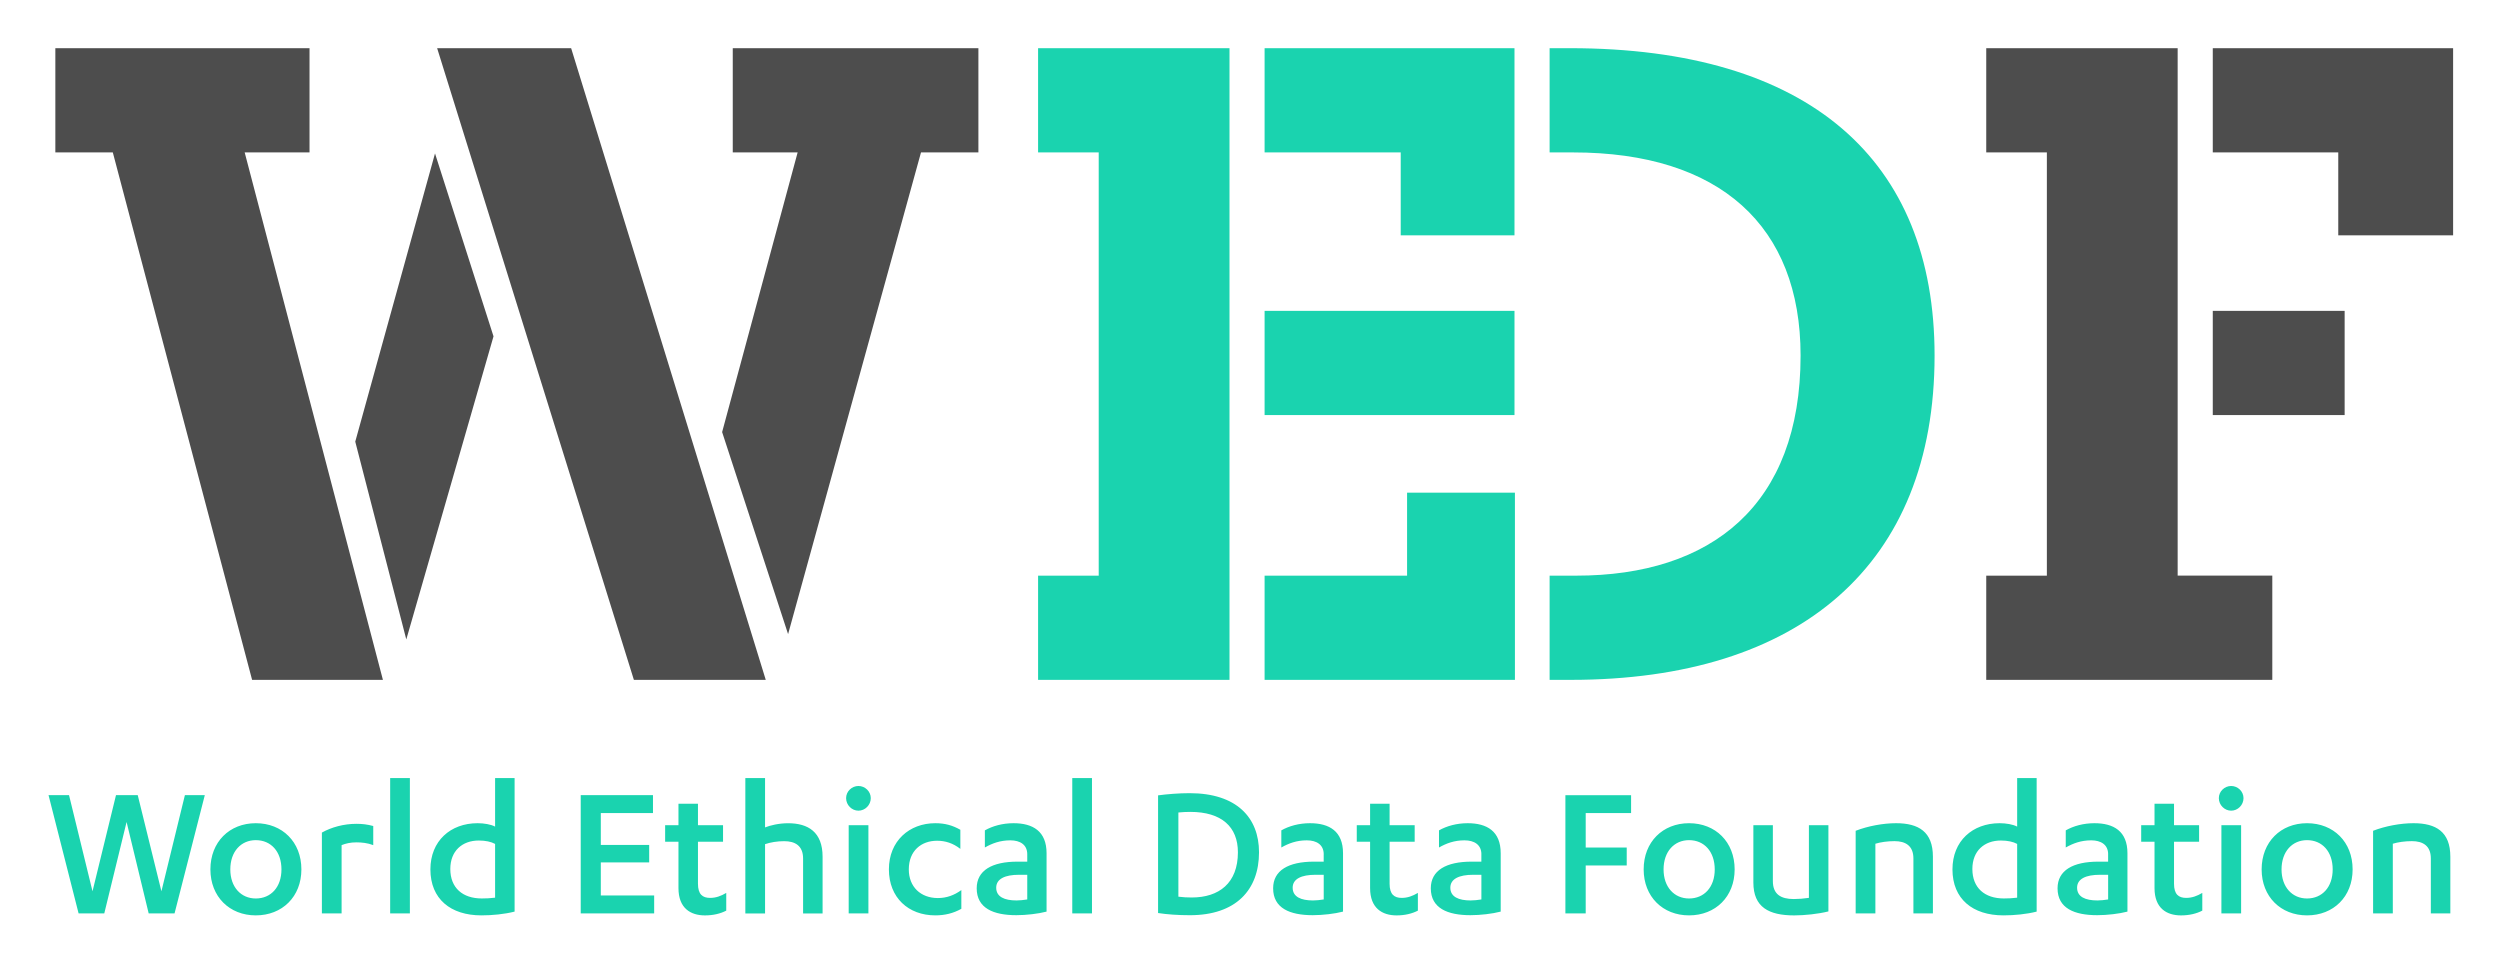
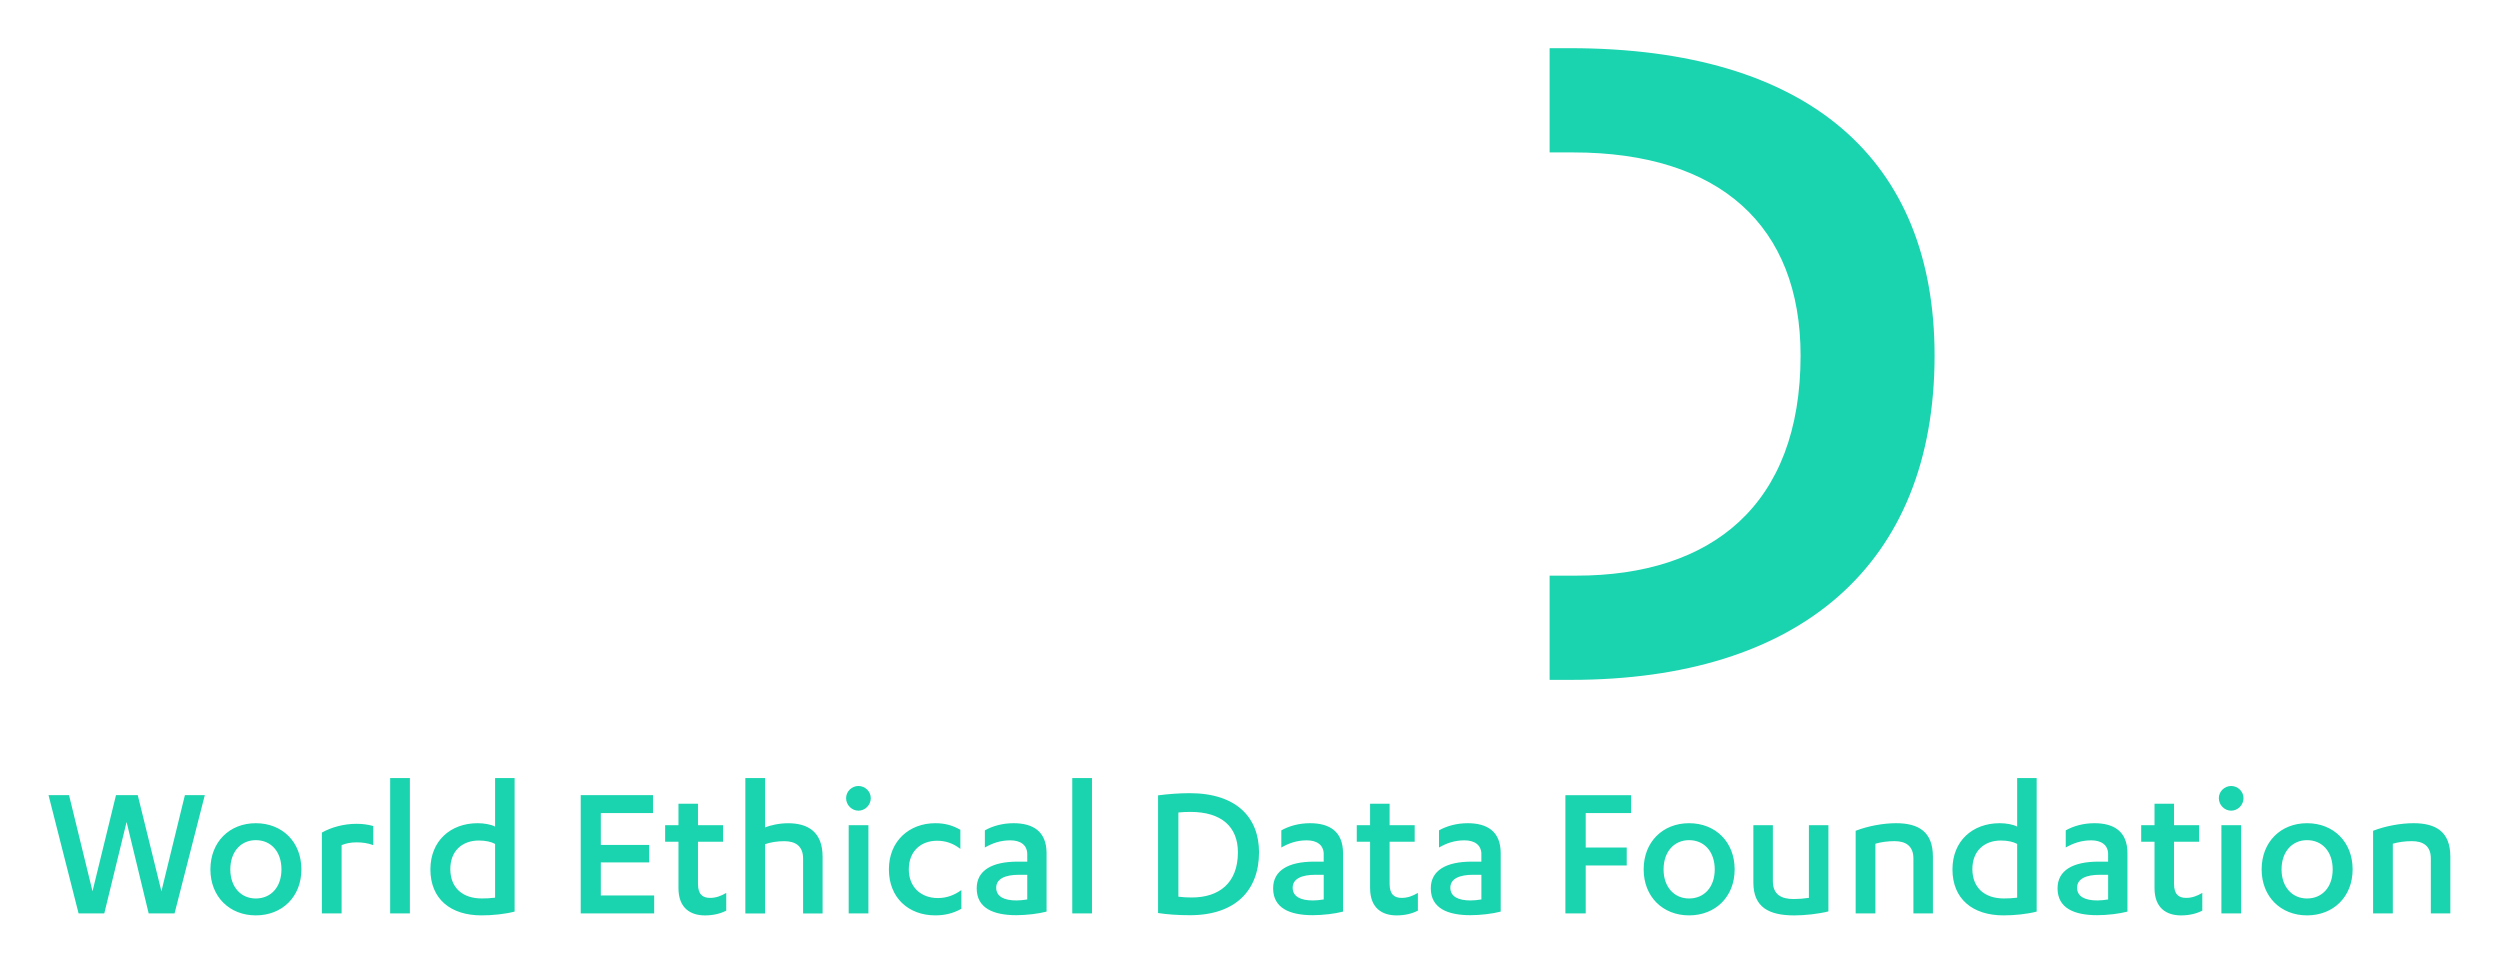
<svg xmlns="http://www.w3.org/2000/svg" role="img" viewBox="-13.85 -1.35 928.20 357.20">
  <title>World Ethical Data Foundation logo</title>
  <style>svg {enable-background:new 0 0 900 346.63}</style>
  <style>.st1{fill:#1ad3af}</style>
  <g>
    <g>
-       <path fill="#4d4d4d" d="M79.75 251.07L28.03 55.23H6.7V16.54h94.37v38.69H76.99l51.33 195.84H79.75zM118.05 162.62l29.61-107 21.72 67.91L137 236.06 118.05 162.62zM221.5 251.07L148.45 16.54h49.75l72.26 234.53H221.5zM254.26 159.07L282.3 55.23h-24.09V16.54h91.2v38.69H328.1l-49.35 178.86L254.26 159.07zM829.81 251.07H723.6v-38.69h22.51V55.23H723.6V16.54h71.07v195.83h35.14V251.07zM807.71 55.23V16.54h89.23v69.49h-42.64v-30.8H807.71zM807.71 152.75v-38.69h48.96v38.69H807.71z" />
-     </g>
+       </g>
    <g>
      <g>
        <g>
-           <path d="M561.49,251.07v-38.69h9.87c50.14,0,83.31-26.06,83.31-81.73c0-48.17-30.01-75.41-84.49-75.41h-8.69V16.54 h7.5c88.84,0,135.43,41.46,135.43,114.11c0,77.78-50.15,120.42-135.04,120.42H561.49z" class="st1" />
+           <path d="M561.49,251.07v-38.69h9.87c50.14,0,83.31-26.06,83.31-81.73c0-48.17-30.01-75.41-84.49-75.41h-8.69V16.54 h7.5c88.84,0,135.43,41.46,135.43,114.11c0,77.78-50.15,120.42-135.04,120.42z" class="st1" />
          <g>
-             <path d="M371.57 16.54h71.07v234.53h-71.07v-38.69h22.51V55.23h-22.51V16.54zM506.21 55.23h-50.54V16.54h92.78v69.49h-42.24V55.23zM455.67 251.07v-38.69h52.9v-30.8h40.04v69.49H455.67zM455.67 114.06H548.45V152.75H455.67z" class="st1" />
-           </g>
+             </g>
        </g>
      </g>
    </g>
  </g>
  <g>
    <path d="M37.29 293.87l8.79 35.7 8.72-35.7h7.39l-11.23 43.9h-9.61l-8.2-33.93-8.28 33.93h-9.54l-11.16-43.9h7.61l8.72 35.7 8.72-35.7H37.29zM81.12 304.29c9.83 0 16.93 6.95 16.93 17.15 0 10.13-7.1 17.07-16.93 17.07-9.76 0-16.85-6.95-16.85-17.07C64.27 311.24 71.36 304.29 81.12 304.29zM81.12 310.58c-5.47 0-9.46 4.21-9.46 10.87 0 6.58 3.99 10.79 9.46 10.79 5.62 0 9.53-4.21 9.53-10.79C90.66 314.79 86.74 310.58 81.12 310.58zM112.98 337.78h-7.32v-30.01c3.55-2 8.13-3.25 12.79-3.25 2.29 0 4.07.22 6.28.81v7.1c-2.07-.81-4.36-1.03-6.28-1.03-2.22 0-3.99.44-5.47 1.03V337.78zM138.33 337.78h-7.32v-50.26h7.32V337.78zM177.21 337.11c-3.77.96-8.28 1.4-12.34 1.4-11.38 0-18.92-6.06-18.92-17.07 0-10.57 7.47-17.15 17.52-17.15 2.37 0 4.95.44 6.5 1.26v-18.03h7.24V337.11zM169.97 311.98c-1.48-.81-3.55-1.26-6.06-1.26-6.13 0-10.57 3.84-10.57 10.57 0 7.02 4.58 10.94 11.68 10.94 1.48 0 3.33-.07 4.95-.29V311.98zM229.03 331.12v6.65h-27.27v-43.9h26.83v6.65h-19.37v11.83h17.96v6.5h-17.96v12.27H229.03zM233.1 305.03h4.95v-7.98h7.24v7.98h9.31v6.14h-9.31v15.6c0 3.92 1.7 5.25 4.51 5.25 2.14 0 3.99-.67 5.99-1.85v6.58c-2.14 1.11-4.8 1.77-7.91 1.77-5.32 0-9.83-2.66-9.83-10.13v-17.22h-4.95V305.03zM262.88 287.52h7.32v18.33c1.85-.74 5.1-1.55 8.57-1.55 7.39 0 12.79 3.25 12.79 12.42v21.07h-7.24v-20.4c0-4.73-2.96-6.43-7.02-6.43-2.59 0-5.17.44-7.1 1.11v25.72h-7.32V287.52zM300.29 294.98c0-2.51 2.14-4.51 4.58-4.51s4.58 2 4.58 4.51c0 2.59-2.14 4.66-4.58 4.66S300.29 297.57 300.29 294.98zM308.57 337.78h-7.32v-32.74h7.32V337.78zM342.72 313.83c-2.74-2.14-5.62-3.03-8.65-3.03-5.91 0-10.5 3.77-10.5 10.64 0 6.5 4.43 10.64 10.79 10.64 3.25 0 6.06-1.04 8.72-2.96v6.95c-3.03 1.7-6.21 2.44-9.68 2.44-9.98 0-17.22-6.58-17.22-17.07 0-10.57 7.61-17.15 17.22-17.15 3.62 0 6.43.81 9.31 2.44V313.83zM367.55 315.82c0-3.55-2.66-5.17-6.28-5.17-3.77 0-6.73 1.11-9.46 2.66v-6.36c2.88-1.63 6.58-2.66 10.64-2.66 7.17 0 12.27 2.96 12.27 11.16v21.66c-3.1.81-7.54 1.33-11.23 1.33-8.5 0-14.71-2.59-14.71-9.98 0-6.65 5.69-9.9 15.15-9.9h3.62V315.82zM367.55 323.44h-3.1c-5.1 0-8.43 1.48-8.43 4.8 0 3.4 3.1 4.73 7.54 4.73 1.11 0 2.66-.15 3.99-.37V323.44zM391.58 337.78h-7.32v-50.26h7.32V337.78zM416.12 293.95c3.25-.44 7.69-.81 11.68-.81 17.52 0 25.8 9.09 25.8 21.95 0 14.04-8.65 23.36-25.65 23.36-4.44 0-8.57-.3-11.83-.81V293.95zM423.66 331.57c1.63.22 3.33.3 4.95.3 10.13 0 17.15-5.32 17.15-16.78 0-9.46-6.06-15-17.67-15-1.4 0-2.96.07-4.43.22V331.57zM477.62 315.82c0-3.55-2.66-5.17-6.28-5.17-3.77 0-6.73 1.11-9.46 2.66v-6.36c2.88-1.63 6.58-2.66 10.64-2.66 7.17 0 12.27 2.96 12.27 11.16v21.66c-3.1.81-7.54 1.33-11.24 1.33-8.5 0-14.71-2.59-14.71-9.98 0-6.65 5.69-9.9 15.15-9.9h3.62V315.82zM477.62 323.44h-3.1c-5.1 0-8.43 1.48-8.43 4.8 0 3.4 3.1 4.73 7.54 4.73 1.11 0 2.66-.15 3.99-.37V323.44zM489.89 305.03h4.95v-7.98h7.24v7.98h9.31v6.14h-9.31v15.6c0 3.92 1.7 5.25 4.51 5.25 2.14 0 3.99-.67 5.99-1.85v6.58c-2.14 1.11-4.8 1.77-7.91 1.77-5.32 0-9.83-2.66-9.83-10.13v-17.22h-4.95V305.03zM536.16 315.82c0-3.55-2.66-5.17-6.28-5.17-3.77 0-6.73 1.11-9.46 2.66v-6.36c2.88-1.63 6.58-2.66 10.64-2.66 7.17 0 12.27 2.96 12.27 11.16v21.66c-3.1.81-7.54 1.33-11.24 1.33-8.5 0-14.71-2.59-14.71-9.98 0-6.65 5.69-9.9 15.15-9.9h3.62V315.82zM536.16 323.44h-3.1c-5.1 0-8.43 1.48-8.43 4.8 0 3.4 3.1 4.73 7.54 4.73 1.11 0 2.66-.15 3.99-.37V323.44zM567.35 337.78v-43.9h24.39v6.65h-16.85v12.79h15.23v6.65h-15.23v17.81H567.35zM613.26 304.29c9.83 0 16.93 6.95 16.93 17.15 0 10.13-7.1 17.07-16.93 17.07-9.76 0-16.85-6.95-16.85-17.07C596.4 311.24 603.5 304.29 613.26 304.29zM613.26 310.58c-5.47 0-9.46 4.21-9.46 10.87 0 6.58 3.99 10.79 9.46 10.79 5.62 0 9.54-4.21 9.54-10.79C622.79 314.79 618.87 310.58 613.26 310.58zM665 337.04c-3.84.96-8.87 1.48-12.71 1.48-9.39 0-15.15-3.03-15.15-12.2v-21.29h7.24v20.77c0 4.88 2.96 6.65 7.76 6.65 1.63 0 3.7-.15 5.62-.44v-26.98H665V337.04zM675.13 307.1c4.58-1.77 10.2-2.81 15-2.81 8.35 0 13.67 3.18 13.67 12.42v21.07h-7.24v-20.4c0-4.73-2.96-6.43-7.02-6.43-2.59 0-5.17.37-7.1.96v25.87h-7.32V307.1zM742.32 337.11c-3.77.96-8.28 1.4-12.34 1.4-11.38 0-18.92-6.06-18.92-17.07 0-10.57 7.47-17.15 17.52-17.15 2.37 0 4.95.44 6.5 1.26v-18.03h7.24V337.11zM735.08 311.98c-1.48-.81-3.55-1.26-6.06-1.26-6.13 0-10.57 3.84-10.57 10.57 0 7.02 4.58 10.94 11.68 10.94 1.48 0 3.33-.07 4.95-.29V311.98zM768.86 315.82c0-3.55-2.66-5.17-6.28-5.17-3.77 0-6.73 1.11-9.46 2.66v-6.36c2.88-1.63 6.58-2.66 10.64-2.66 7.17 0 12.27 2.96 12.27 11.16v21.66c-3.1.81-7.54 1.33-11.24 1.33-8.5 0-14.71-2.59-14.71-9.98 0-6.65 5.69-9.9 15.15-9.9h3.62V315.82zM768.86 323.44h-3.1c-5.1 0-8.43 1.48-8.43 4.8 0 3.4 3.1 4.73 7.54 4.73 1.11 0 2.66-.15 3.99-.37V323.44zM781.13 305.03h4.95v-7.98h7.24v7.98h9.31v6.14h-9.31v15.6c0 3.92 1.7 5.25 4.51 5.25 2.14 0 3.99-.67 5.99-1.85v6.58c-2.14 1.11-4.8 1.77-7.91 1.77-5.32 0-9.83-2.66-9.83-10.13v-17.22h-4.95V305.03zM809.96 294.98c0-2.51 2.14-4.51 4.58-4.51 2.44 0 4.58 2 4.58 4.51 0 2.59-2.14 4.66-4.58 4.66C812.1 299.64 809.96 297.57 809.96 294.98zM818.23 337.78h-7.32v-32.74h7.32V337.78zM842.7 304.29c9.83 0 16.93 6.95 16.93 17.15 0 10.13-7.1 17.07-16.93 17.07-9.76 0-16.85-6.95-16.85-17.07C825.85 311.24 832.94 304.29 842.7 304.29zM842.7 310.58c-5.47 0-9.46 4.21-9.46 10.87 0 6.58 3.99 10.79 9.46 10.79 5.62 0 9.53-4.21 9.53-10.79C852.23 314.79 848.32 310.58 842.7 310.58zM867.24 307.1c4.58-1.77 10.2-2.81 15-2.81 8.35 0 13.67 3.18 13.67 12.42v21.07h-7.24v-20.4c0-4.73-2.96-6.43-7.02-6.43-2.59 0-5.17.37-7.1.96v25.87h-7.32V307.1z" class="st1" />
  </g>
</svg>